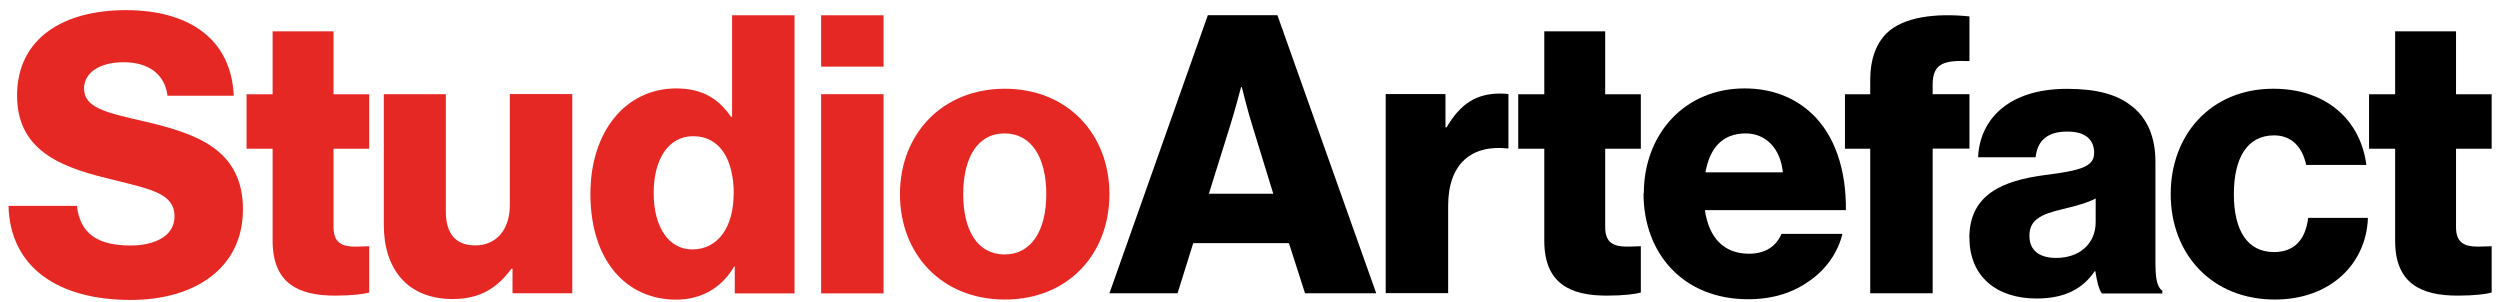
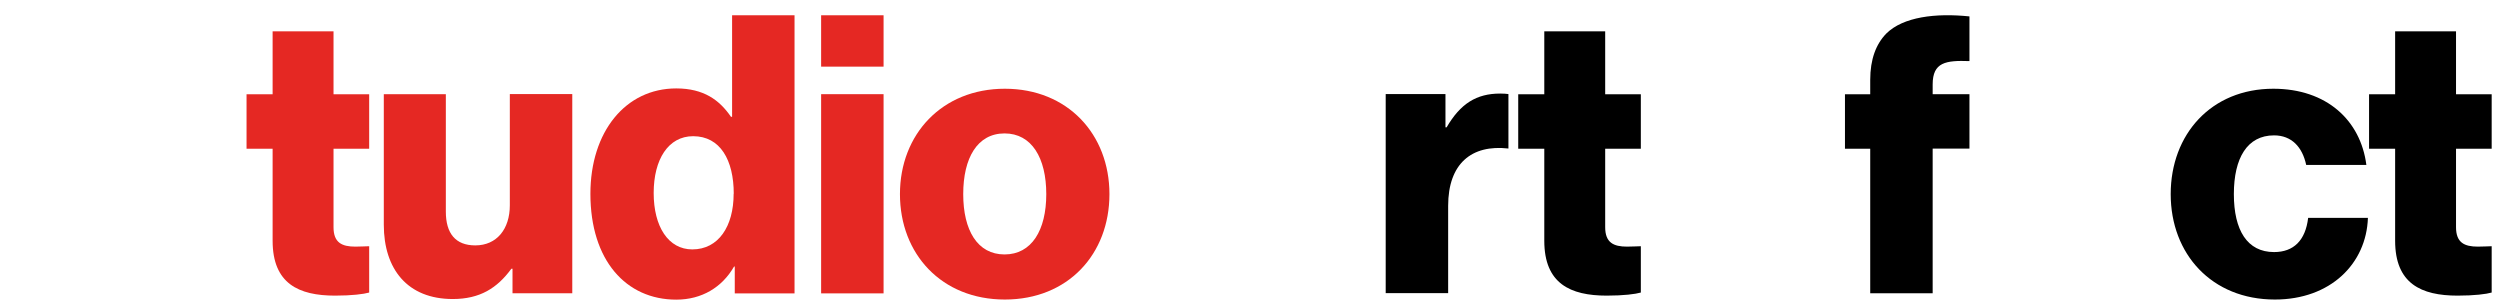
<svg xmlns="http://www.w3.org/2000/svg" width="215" height="26" viewBox="0 0 215 26" fill="none">
-   <path d="M0.759 17.703H6.617C6.883 20.115 8.424 21.113 11.225 21.113C13.139 21.113 15.009 20.406 15.009 18.604C15.009 16.695 13.104 16.298 9.869 15.494C5.784 14.522 1.468 13.25 1.468 8.232C1.468 3.213 5.553 0.872 10.817 0.872C16.081 0.872 19.874 3.213 20.104 8.232H14.406C14.176 6.394 12.793 5.351 10.622 5.351C8.584 5.351 7.228 6.253 7.228 7.595C7.228 9.265 9.036 9.672 12.563 10.476C16.941 11.509 20.893 12.888 20.893 18.003C20.893 23.119 16.675 25.795 11.242 25.795C4.986 25.795 0.865 22.986 0.732 17.703" fill="#E52823" />
  <path d="M23.445 20.715V12.79H21.203V8.108H23.445V2.692H28.683V8.108H31.749V12.79H28.683V19.54C28.683 20.875 29.409 21.21 30.561 21.21C31.022 21.21 31.545 21.175 31.749 21.175V25.159C31.288 25.292 30.269 25.424 28.815 25.424C25.687 25.424 23.445 24.391 23.445 20.707" fill="#E52823" />
  <path d="M33.007 19.337V8.099H38.342V18.198C38.342 20.07 39.166 21.104 40.877 21.104C42.72 21.104 43.845 19.699 43.845 17.659V8.09H49.216V25.221H44.076V23.11H43.978C42.755 24.779 41.275 25.716 38.936 25.716C35.045 25.716 33.007 23.145 33.007 19.328" fill="#E52823" />
  <path d="M63.102 16.66C63.102 13.78 61.95 11.713 59.61 11.713C57.466 11.713 56.216 13.718 56.216 16.598C56.216 19.479 57.466 21.449 59.539 21.449C61.781 21.449 63.093 19.479 63.093 16.669M50.775 16.669C50.775 11.315 53.806 7.604 58.157 7.604C60.532 7.604 61.879 8.612 62.862 10.043H62.96V1.314H68.33V25.23H63.19V22.924H63.128C62.109 24.7 60.363 25.769 58.157 25.769C53.841 25.769 50.775 22.394 50.775 16.669Z" fill="#E52823" />
  <path d="M70.617 8.099H75.987V25.23H70.617V8.099ZM70.617 1.314H75.987V5.731H70.617V1.314Z" fill="#E52823" />
  <path d="M89.98 16.695C89.98 13.586 88.73 11.474 86.391 11.474C84.051 11.474 82.837 13.586 82.837 16.695C82.837 19.805 84.06 21.882 86.391 21.882C88.721 21.882 89.98 19.805 89.98 16.695ZM77.396 16.695C77.396 11.545 81.02 7.631 86.417 7.631C91.814 7.631 95.412 11.545 95.412 16.695C95.412 21.846 91.859 25.76 86.417 25.76C80.976 25.76 77.396 21.846 77.396 16.695Z" fill="#E52823" />
-   <path d="M109.502 16.66L107.721 10.873C107.322 9.636 106.8 7.498 106.8 7.498H106.729C106.729 7.498 106.17 9.636 105.772 10.873L103.964 16.66H109.494H109.502ZM103.866 1.305H109.857L118.355 25.221H112.232L110.849 20.91H102.617L101.27 25.221H95.412L103.875 1.305H103.866Z" fill="black" />
  <path d="M132.809 20.715V12.79H130.567V8.108H132.809V2.692H138.046V8.108H141.112V12.79H138.046V19.54C138.046 20.875 138.773 21.21 139.925 21.21C140.386 21.21 140.909 21.175 141.112 21.175V25.159C140.652 25.292 139.633 25.424 138.179 25.424C135.051 25.424 132.809 24.391 132.809 20.707" fill="black" />
-   <path d="M153.324 14.822C153.129 12.781 151.871 11.474 150.125 11.474C148.087 11.474 147.032 12.781 146.669 14.822H153.324ZM141.369 16.634C141.369 11.518 144.896 7.604 150.027 7.604C152.429 7.604 154.343 8.408 155.788 9.742C157.799 11.615 158.783 14.593 158.747 18.074H146.624C146.952 20.38 148.202 21.82 150.408 21.82C151.826 21.82 152.748 21.184 153.209 20.114H158.446C158.083 21.652 157.099 23.127 155.61 24.161C154.192 25.168 152.482 25.734 150.338 25.734C144.772 25.734 141.343 21.82 141.343 16.634" fill="black" />
  <path d="M160.839 12.79H158.667V8.108H160.839V6.871C160.839 5.095 161.335 3.796 162.221 2.886C163.674 1.446 166.466 1.111 169.373 1.411V5.254C167.334 5.183 166.209 5.351 166.209 7.26V8.099H169.373V12.781H166.209V25.221H160.839V12.781V12.79Z" fill="black" />
-   <path d="M180.228 19.107V17.067C179.537 17.438 178.553 17.703 177.463 17.968C175.39 18.436 174.53 18.975 174.53 20.274C174.53 21.643 175.514 22.182 176.834 22.182C178.846 22.182 180.228 20.945 180.228 19.107ZM169.364 20.45C169.364 16.669 172.324 15.529 175.815 15.061C178.979 14.663 180.095 14.328 180.095 13.153C180.095 12.048 179.404 11.315 177.791 11.315C176.081 11.315 175.221 12.084 175.062 13.524H170.117C170.25 10.343 172.652 7.64 177.756 7.64C180.29 7.64 182.001 8.108 183.224 9.044C184.677 10.113 185.368 11.792 185.368 13.93V22.562C185.368 23.931 185.501 24.7 185.962 25V25.239H180.76C180.494 24.868 180.335 24.205 180.202 23.331H180.14C179.156 24.771 177.667 25.672 175.133 25.672C171.774 25.672 169.373 23.834 169.373 20.45" fill="black" />
  <path d="M186.68 16.695C186.68 11.545 190.171 7.631 195.506 7.631C200.088 7.631 203.012 10.343 203.508 14.186H198.333C198.005 12.649 197.083 11.642 195.568 11.642C193.264 11.642 192.112 13.586 192.112 16.695C192.112 19.805 193.264 21.678 195.568 21.678C197.252 21.678 198.271 20.68 198.501 18.736H203.641C203.508 22.686 200.415 25.76 195.639 25.76C190.207 25.76 186.68 21.846 186.68 16.695Z" fill="black" />
  <path d="M205.981 20.715V12.79H203.739V8.108H205.981V2.692H211.218V8.108H214.284V12.79H211.218V19.54C211.218 20.875 211.945 21.21 213.097 21.21C213.558 21.21 214.089 21.175 214.284 21.175V25.159C213.824 25.292 212.804 25.424 211.351 25.424C208.223 25.424 205.981 24.391 205.981 20.707" fill="black" />
  <path d="M129.725 8.09C129.539 8.064 129.299 8.046 129.016 8.046C126.978 8.046 125.595 8.912 124.408 10.953H124.31V8.09H119.17V25.212H124.541V17.703C124.541 14.072 126.552 12.411 129.725 12.773V8.073V8.09Z" fill="black" />
</svg>